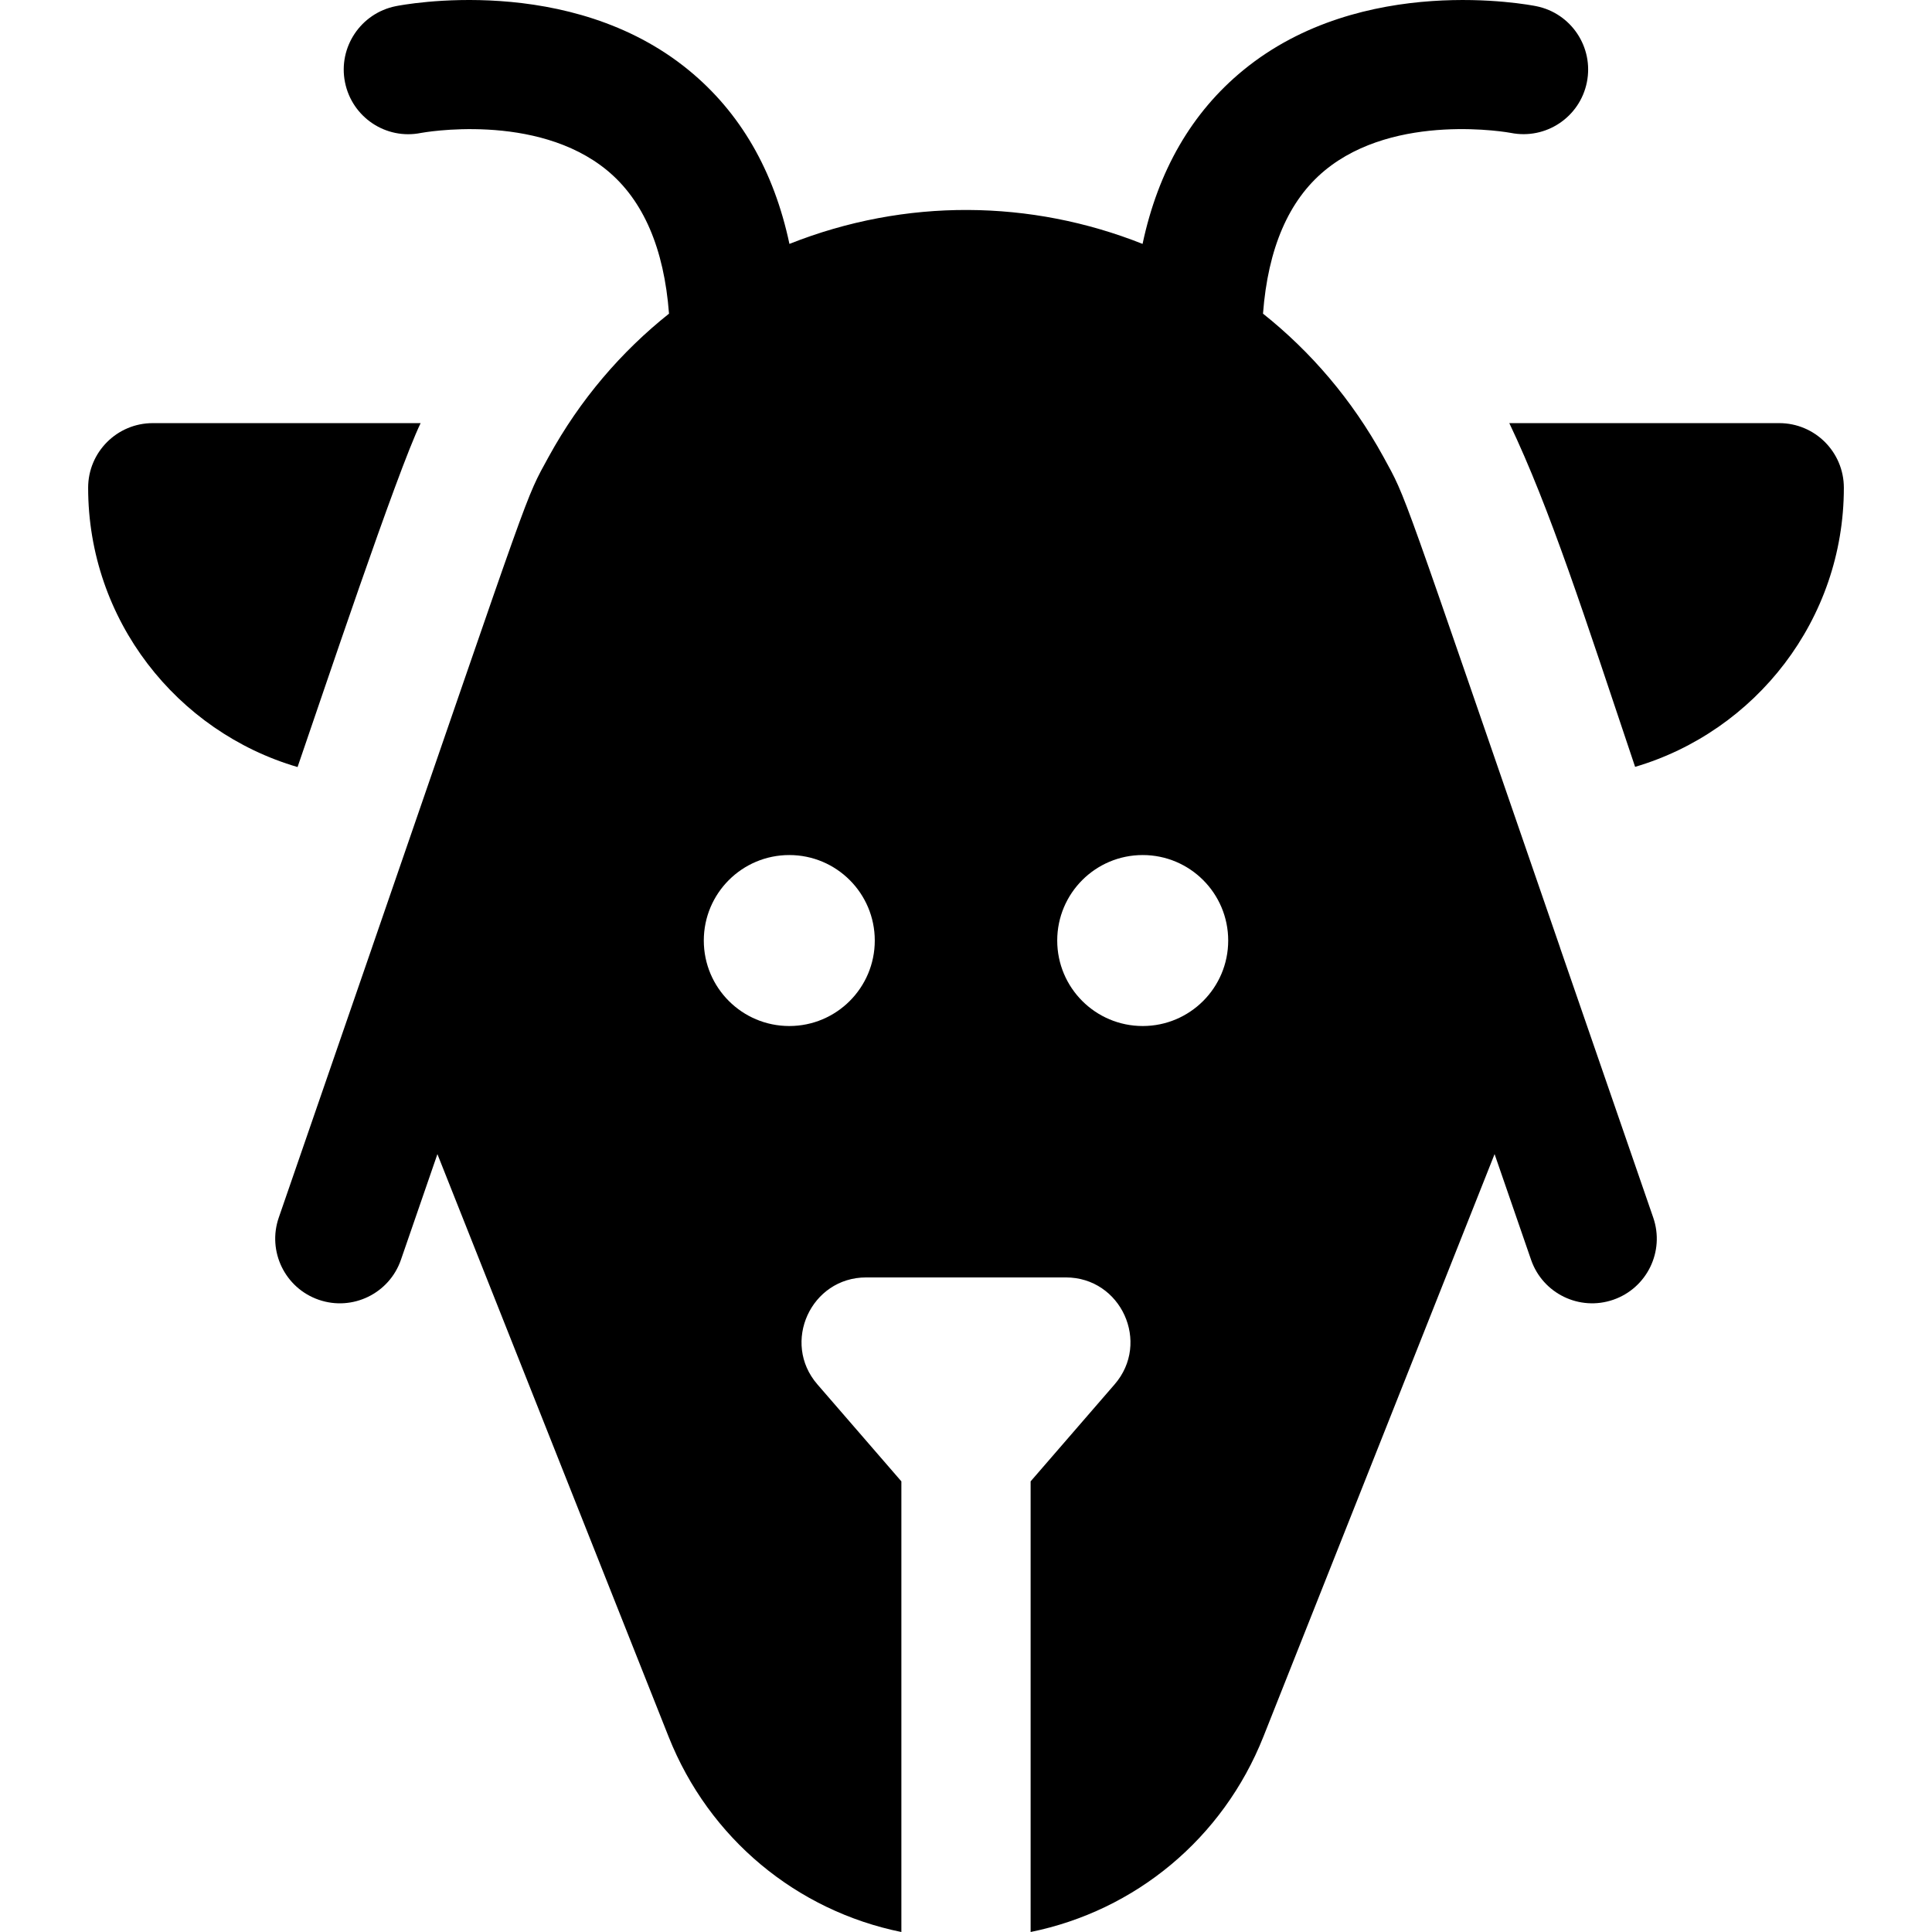
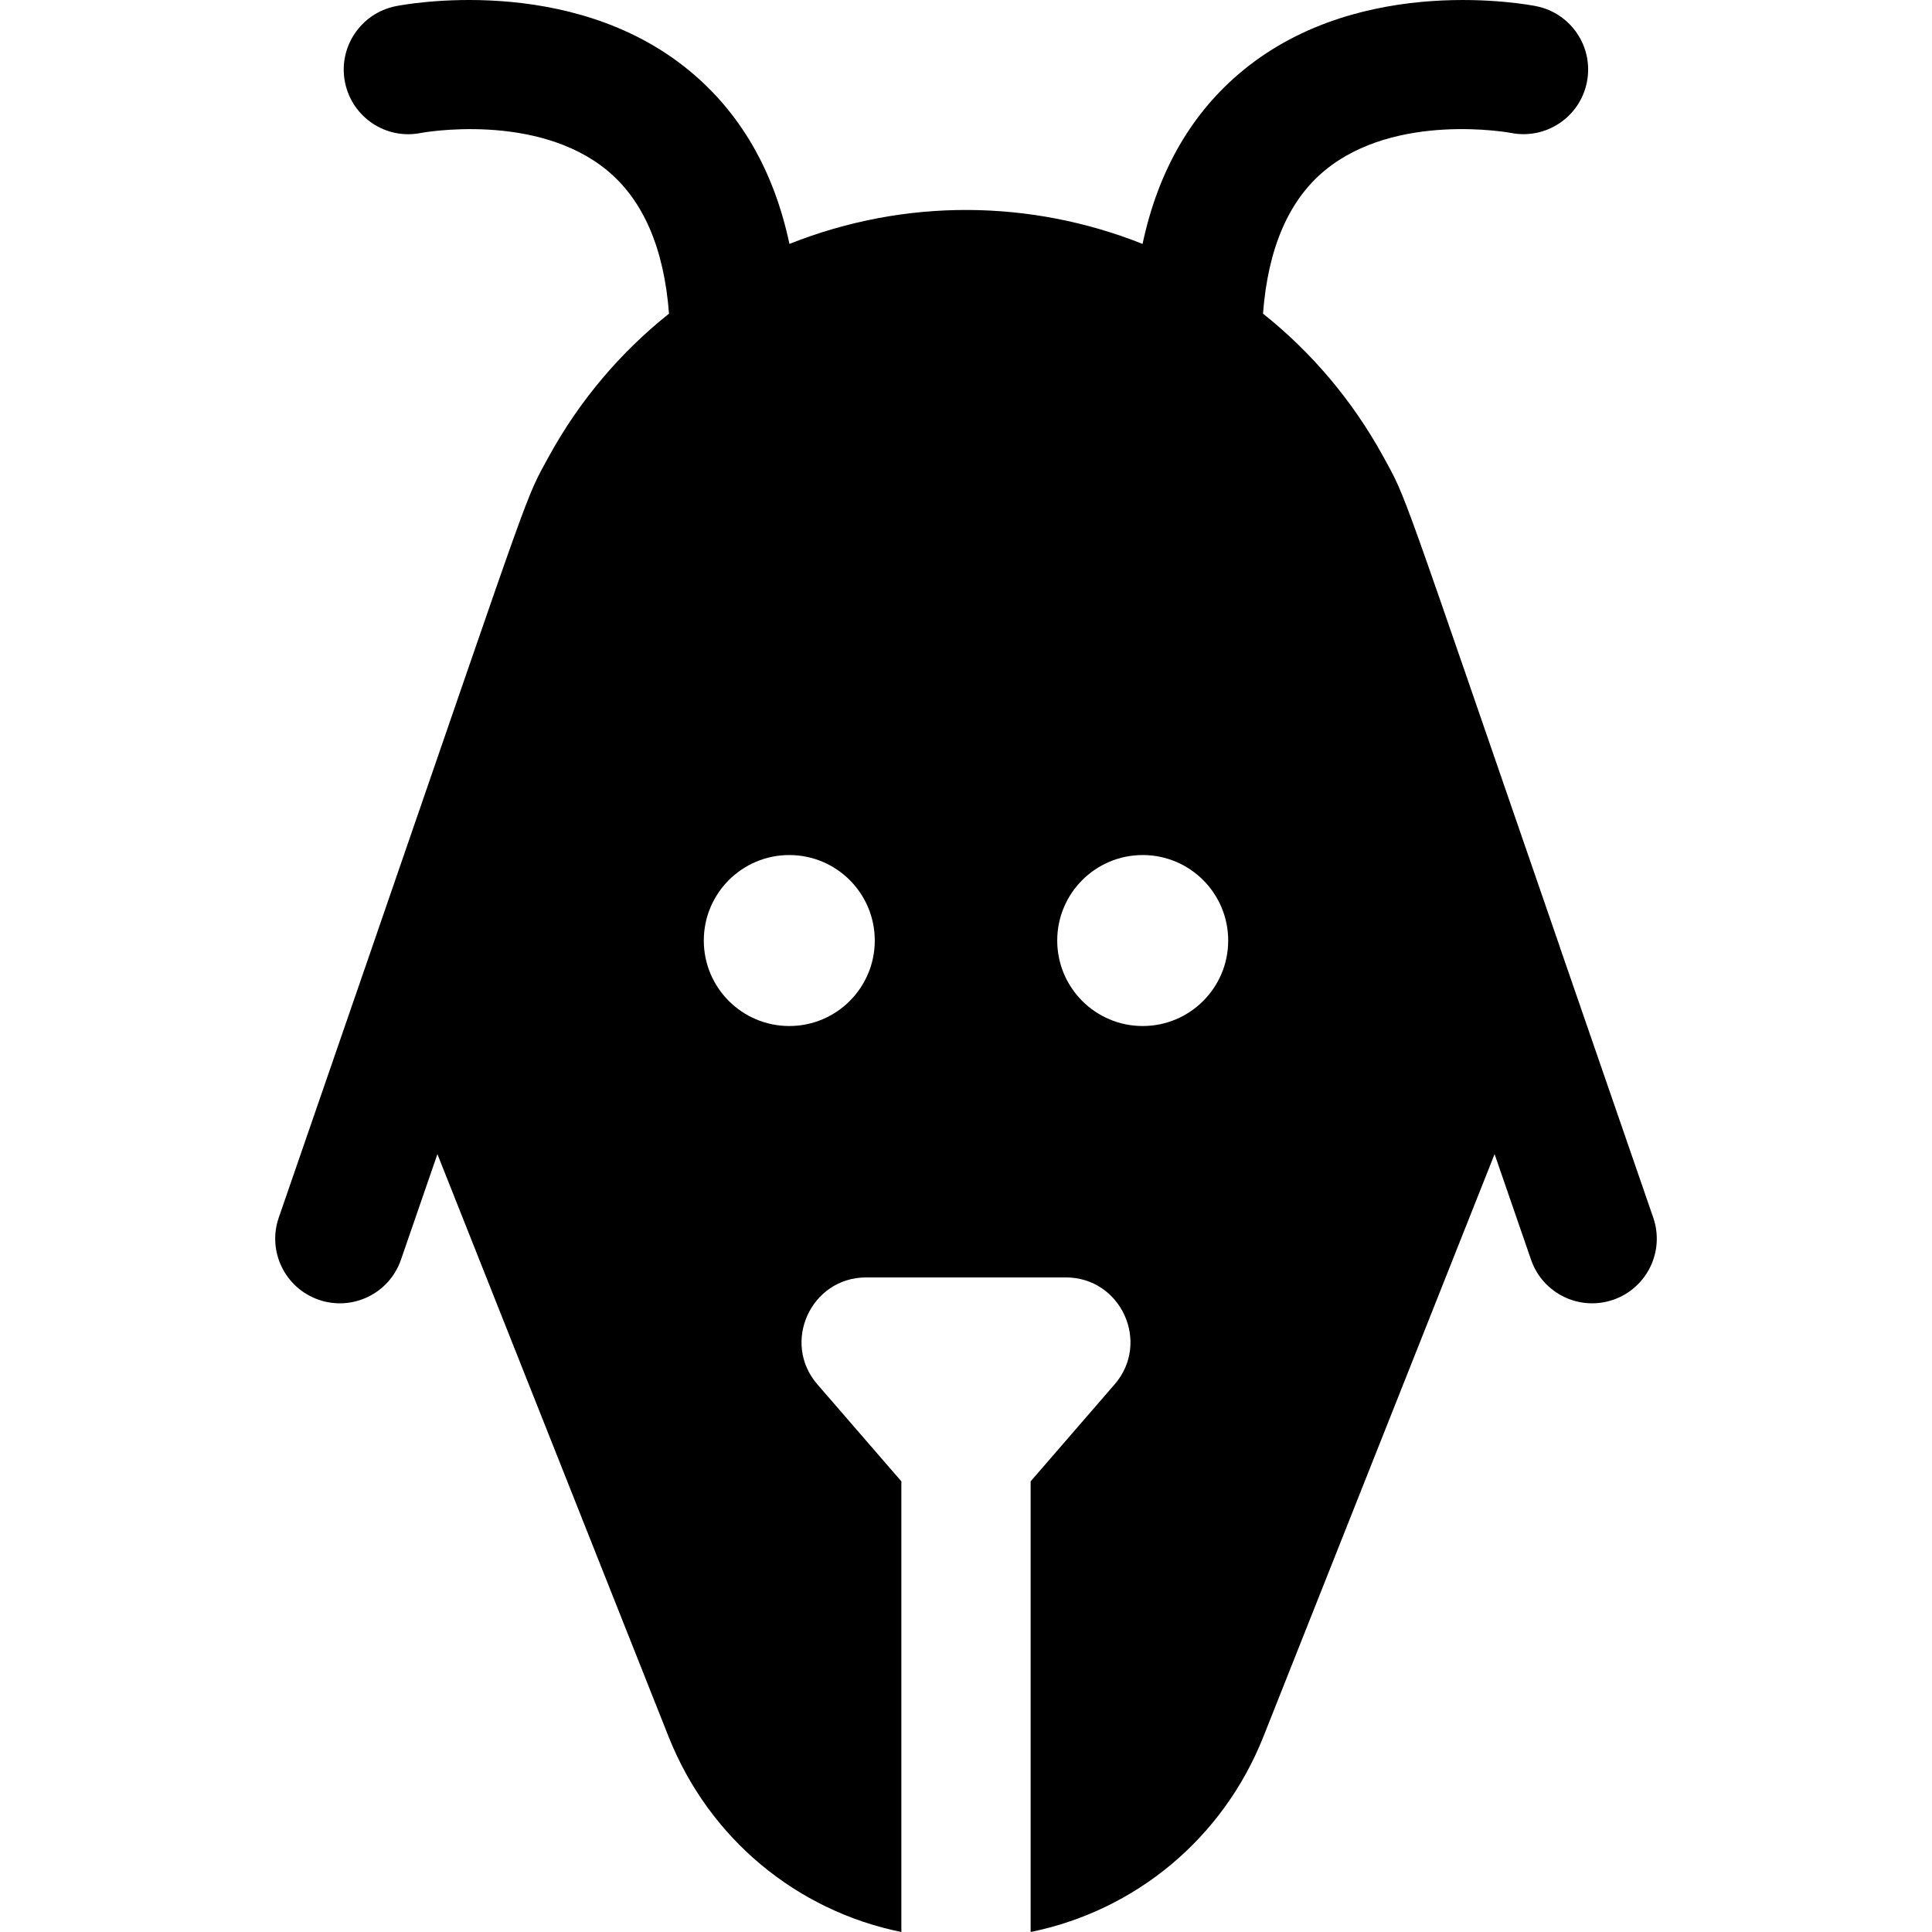
<svg xmlns="http://www.w3.org/2000/svg" fill="#000000" height="800px" width="800px" version="1.1" id="Layer_1" viewBox="0 0 512.001 512.001" xml:space="preserve">
  <g>
    <g>
-       <path d="M40.484,112.134c-9.458,0-17.126,7.668-17.126,17.126c0,35.022,23.47,64.647,55.499,74.016    c6.484-18.776,26.293-78.031,32.612-91.141H40.484z" />
-     </g>
+       </g>
  </g>
  <g>
    <g>
-       <path d="M471.517,112.134h-71.535c10.818,22.674,19.912,51.098,33.339,91.091c31.938-9.426,55.321-39.008,55.321-73.965    C488.642,119.802,480.975,112.134,471.517,112.134z" />
-     </g>
+       </g>
  </g>
  <g>
    <g>
      <path d="M438.125,322.675l-24.637-71.353c-0.034-0.105-0.057-0.212-0.094-0.316c-43.019-124.571-40.359-118.224-46.798-129.983    c-8.32-15.157-19.253-27.846-31.888-37.906c1.312-17.277,6.793-30.021,16.362-37.932c18.847-15.58,49.077-10.014,49.307-9.967    c9.284,1.856,18.299-4.149,20.161-13.421c1.861-9.274-4.148-18.299-13.421-20.161c-1.868-0.374-46.094-8.881-77.622,16.949    c-13.664,11.193-22.583,26.634-26.702,46.052c-29.542-11.736-62.758-12.246-93.586,0.001    c-4.119-19.419-13.038-34.86-26.703-46.054C150.977-7.246,106.751,1.261,104.883,1.636C95.61,3.498,89.566,12.531,91.427,21.804    c1.861,9.273,10.851,15.294,20.125,13.428c0.305-0.056,30.53-5.625,49.379,9.955c9.57,7.911,15.051,20.656,16.363,37.935    c-12.633,10.058-23.563,22.747-31.878,37.902c-6.451,11.76-3.79,5.412-46.799,129.983c-0.01,0.031-0.017,0.063-0.029,0.095    l-24.713,71.575c-3.087,8.941,1.658,18.69,10.598,21.777c8.94,3.086,18.689-1.657,21.777-10.598l9.668-28.001l61.258,154.36    c10.743,27.081,34.011,46.159,61.698,51.788V392.578l-22.263-25.711c-9.579-11.052-1.724-28.337,12.947-28.337h52.895    c14.659,0,22.514,17.285,12.935,28.337l-22.263,25.711v119.422c27.686-5.629,50.954-24.707,61.698-51.788l61.258-154.36    l9.668,28.001c3.088,8.943,12.837,13.684,21.777,10.598C436.467,341.365,441.213,331.616,438.125,322.675z M209.17,271.907    c-12.512,0-22.655-10.143-22.655-22.655c0-12.512,10.143-22.655,22.655-22.655c12.512,0,22.655,10.143,22.655,22.655    C231.826,261.764,221.682,271.907,209.17,271.907z M302.831,271.907c-12.512,0-22.655-10.143-22.655-22.655    c0-12.512,10.143-22.655,22.655-22.655c12.512,0,22.655,10.143,22.655,22.655C325.486,261.764,315.343,271.907,302.831,271.907z" />
    </g>
  </g>
</svg>